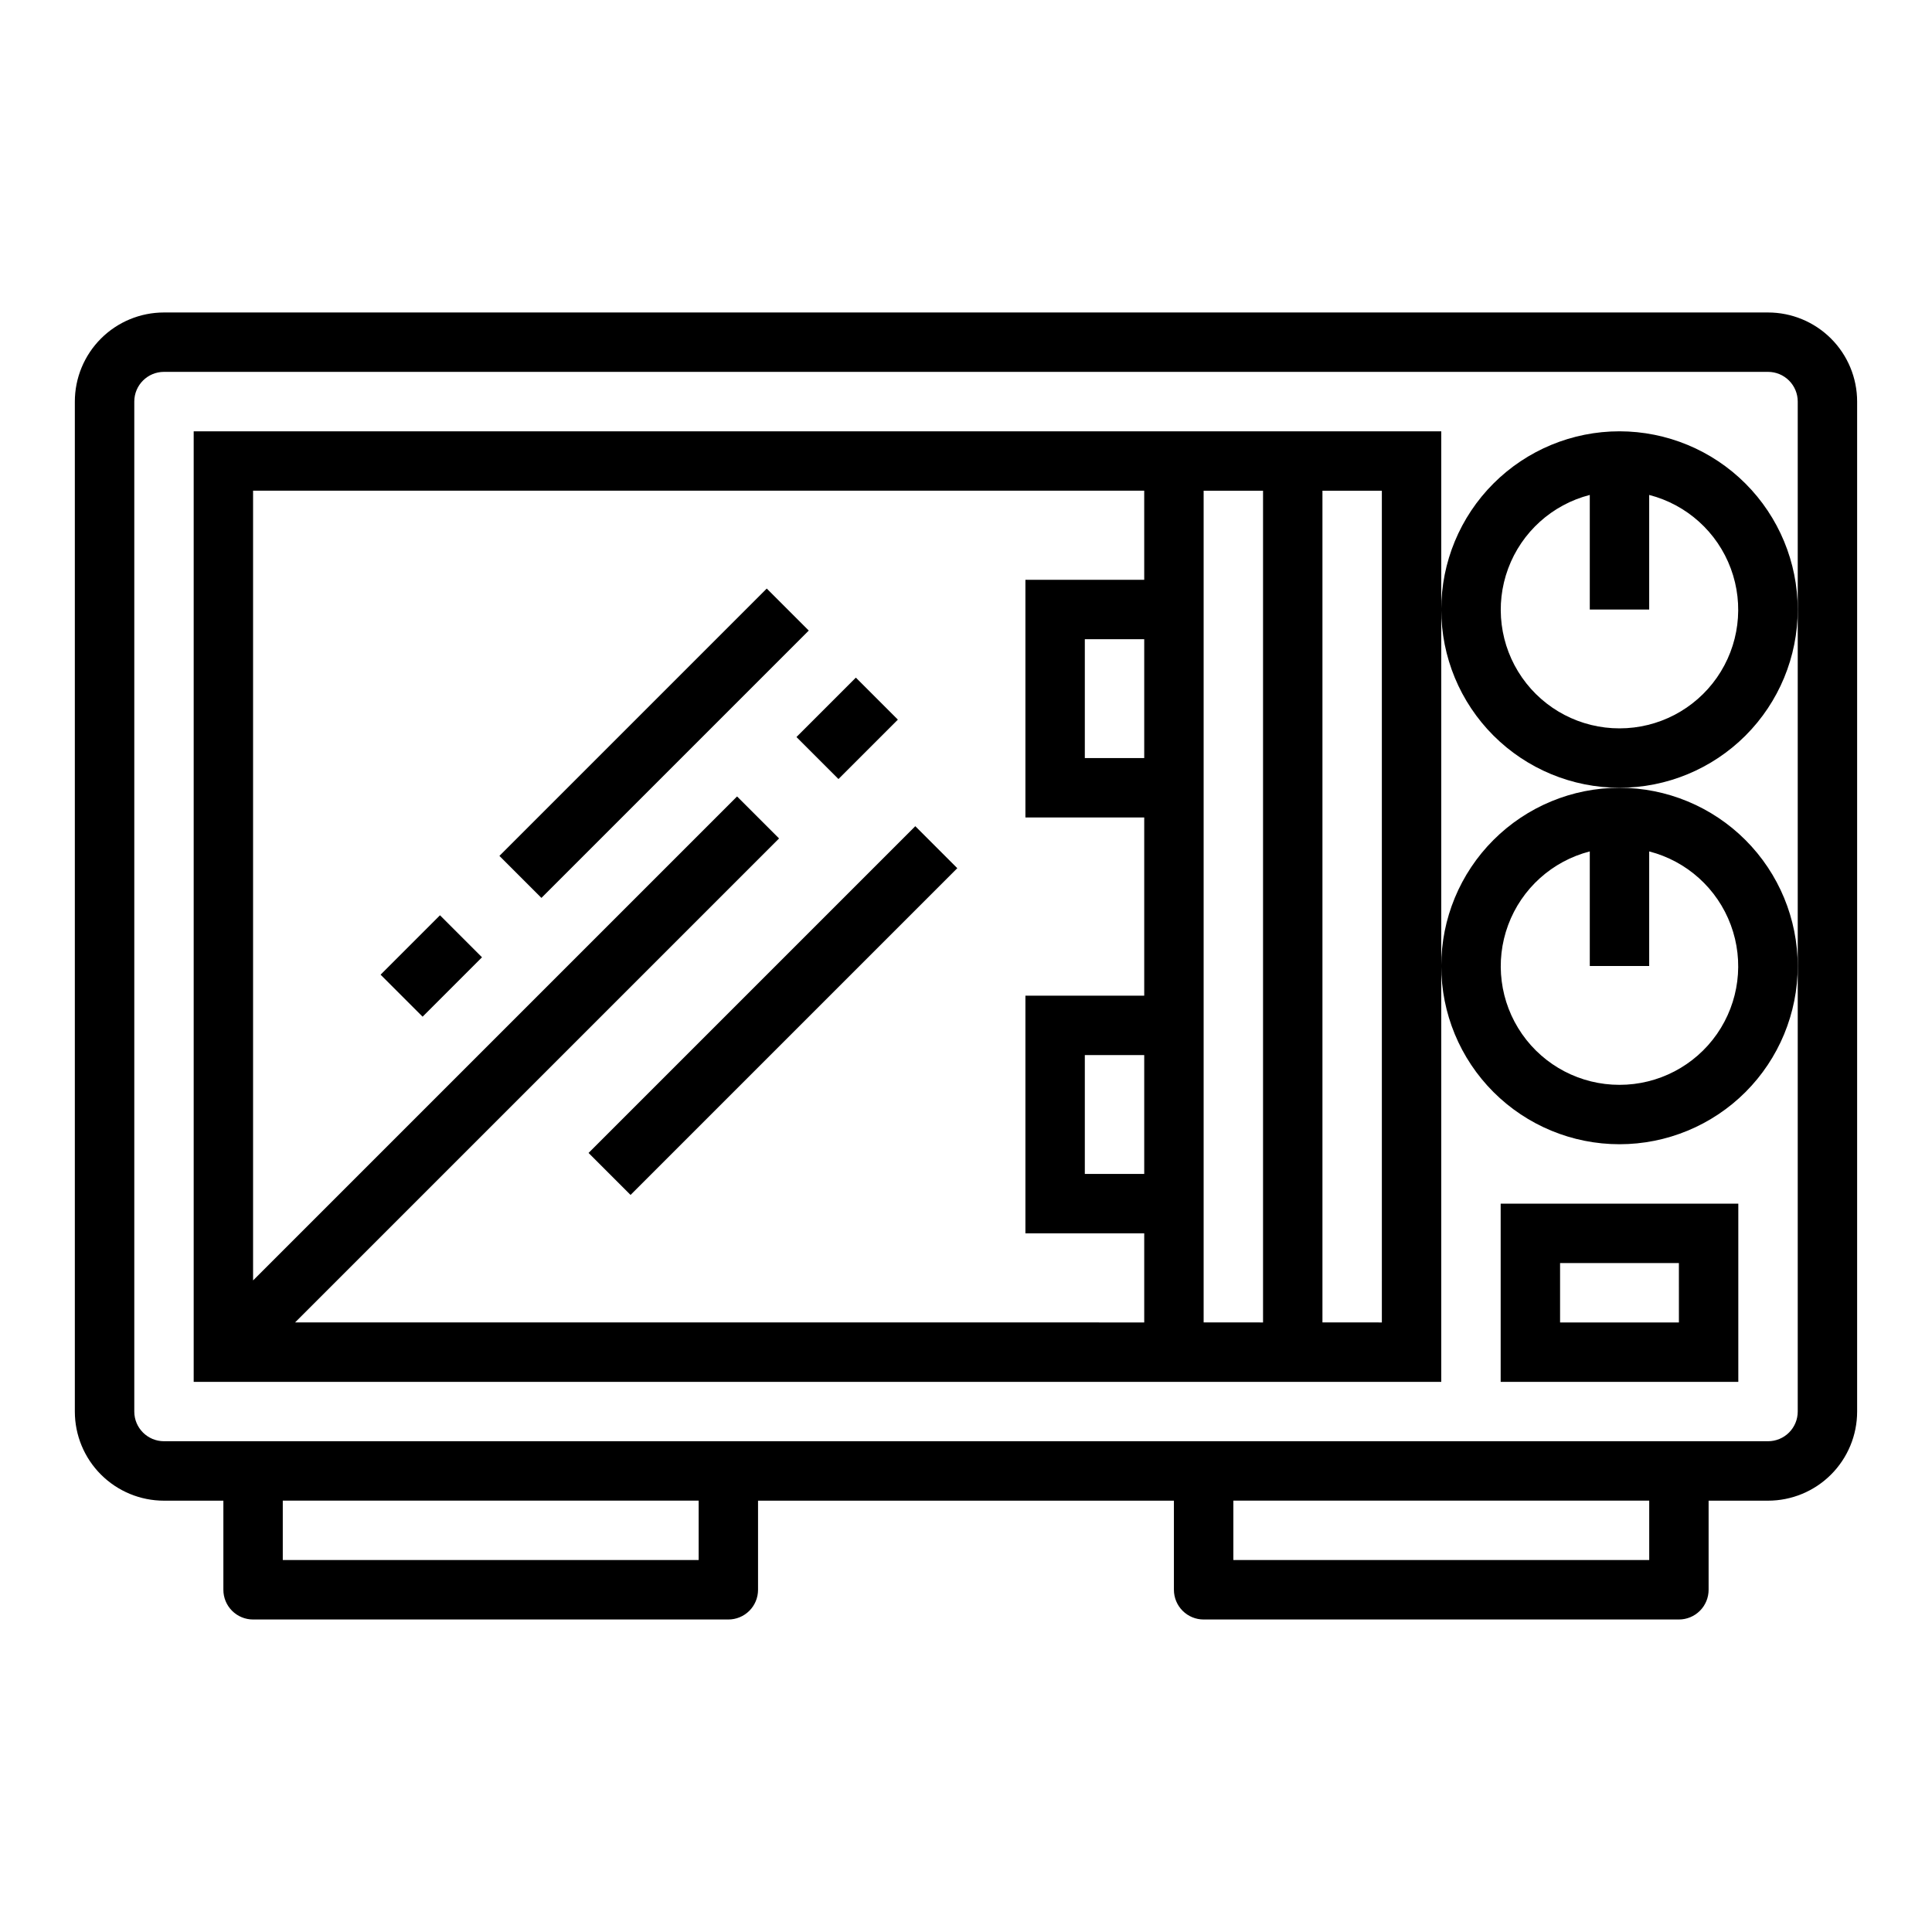
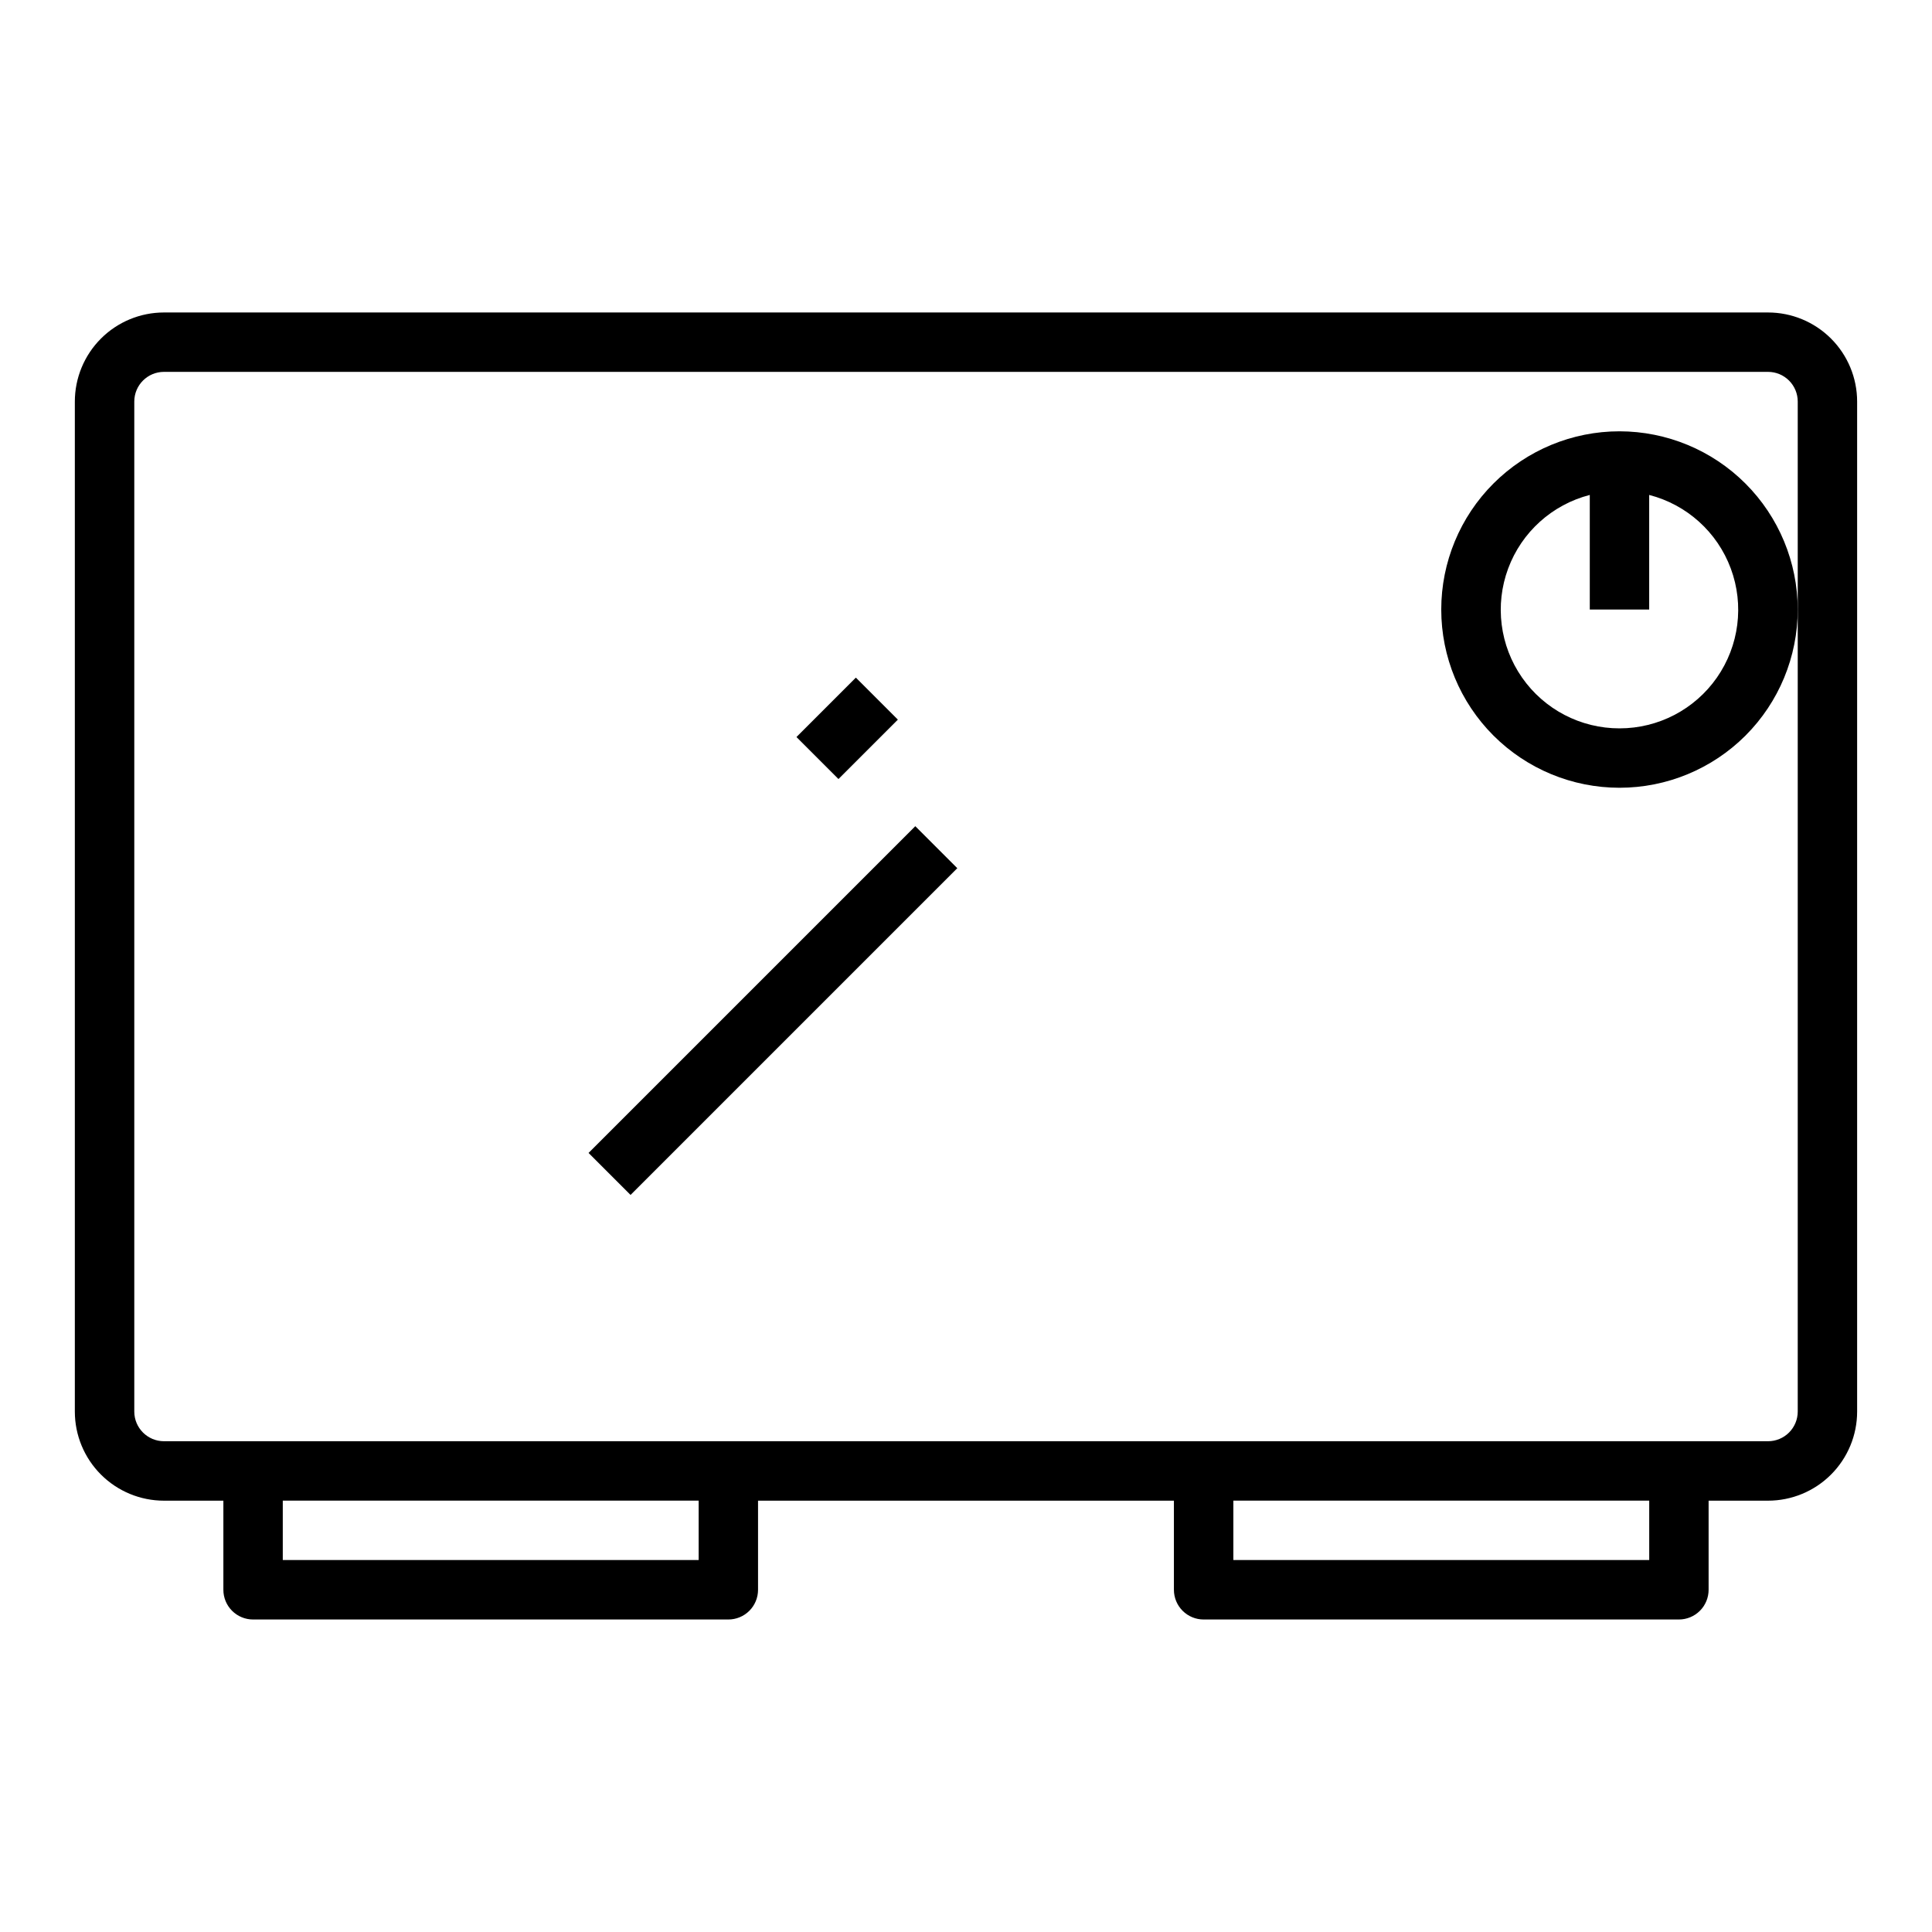
<svg xmlns="http://www.w3.org/2000/svg" fill="#000000" width="800px" height="800px" version="1.1" viewBox="144 144 512 512">
  <g>
    <path d="m612.54 226.81h-425.09c-6.262 0-12.27 2.488-16.699 6.918-4.43 4.43-6.918 10.438-6.918 16.699v267.65c0 6.266 2.488 12.27 6.918 16.699 4.43 4.43 10.438 6.918 16.699 6.918h15.746v23.617c0 2.086 0.828 4.09 2.305 5.566 1.477 1.477 3.477 2.305 5.566 2.305h125.95c2.086 0 4.09-0.828 5.566-2.305 1.477-1.477 2.305-3.481 2.305-5.566v-23.617h110.21v23.617c0 2.086 0.832 4.09 2.309 5.566 1.473 1.477 3.477 2.305 5.566 2.305h125.95c2.09 0 4.09-0.828 5.566-2.305 1.477-1.477 2.309-3.481 2.309-5.566v-23.617h15.742c6.262 0 12.27-2.488 16.699-6.918 4.43-4.43 6.918-10.434 6.918-16.699v-267.65c0-6.262-2.488-12.27-6.918-16.699-4.43-4.43-10.438-6.918-16.699-6.918zm-283.39 330.62h-110.21v-15.742h110.21zm251.91 0h-110.21v-15.742h110.21zm39.359-251.91v212.55c0 2.09-0.828 4.09-2.305 5.566-1.477 1.477-3.477 2.305-5.566 2.305h-425.09c-4.348 0-7.871-3.523-7.871-7.871v-267.65c0-4.348 3.523-7.871 7.871-7.871h425.09c2.09 0 4.09 0.828 5.566 2.305 1.477 1.477 2.305 3.481 2.305 5.566z" />
-     <path d="m525.95 258.3h-330.62v251.91h330.62zm-78.719 196.8h-15.742v-31.488h15.742zm0-110.21h-15.742v-31.488h15.742zm0-47.23h-31.488v62.977h31.488v47.23h-31.488v62.977h31.488v23.617l-225.03-0.004 128.26-128.26-11.133-11.133-128.26 128.26v-209.29h236.16zm31.488 196.8-15.742-0.004v-220.41h15.742zm31.488 0-15.746-0.004v-220.41h15.742z" />
    <path d="m573.18 258.3c-12.527 0-24.539 4.977-33.398 13.836-8.859 8.855-13.836 20.871-13.836 33.398s4.977 24.539 13.836 33.398c8.859 8.855 20.871 13.832 33.398 13.832s24.539-4.977 33.398-13.832c8.855-8.859 13.832-20.871 13.832-33.398-0.012-12.523-4.992-24.531-13.848-33.387-8.855-8.855-20.859-13.832-33.383-13.848zm0 78.719v0.004c-10.293 0.012-19.941-5.019-25.824-13.465-5.887-8.445-7.258-19.238-3.68-28.891 3.582-9.652 11.664-16.938 21.633-19.504v30.371h15.742v-30.371c9.969 2.566 18.051 9.852 21.629 19.504 3.582 9.652 2.207 20.445-3.676 28.891-5.883 8.445-15.531 13.477-25.824 13.465z" />
-     <path d="m604.67 462.98h-62.977v47.23h62.977zm-15.742 31.488-31.492-0.004v-15.742h31.488z" />
-     <path d="m573.18 352.77c-12.527 0-24.539 4.977-33.398 13.836-8.859 8.855-13.836 20.871-13.836 33.398 0 12.523 4.977 24.539 13.836 33.398 8.859 8.855 20.871 13.832 33.398 13.832s24.539-4.977 33.398-13.832c8.855-8.859 13.832-20.875 13.832-33.398-0.012-12.523-4.992-24.531-13.848-33.387-8.855-8.855-20.859-13.836-33.383-13.848zm0 78.719v0.004c-10.293 0.012-19.941-5.019-25.824-13.465-5.887-8.449-7.258-19.242-3.68-28.891 3.582-9.652 11.664-16.938 21.633-19.504v30.371h15.742v-30.371c9.969 2.566 18.051 9.852 21.629 19.504 3.582 9.648 2.207 20.441-3.676 28.891-5.883 8.445-15.531 13.477-25.824 13.465z" />
-     <path d="m276.35 370.82 70.848-70.848 11.133 11.133-70.848 70.848z" />
    <path d="m299.97 449.54 86.59-86.59 11.133 11.133-86.59 86.59z" />
-     <path d="m244.86 402.3 15.742-15.742 11.133 11.133-15.742 15.742z" />
    <path d="m355.07 339.32 15.742-15.742 11.133 11.133-15.742 15.742z" />
  </g>
</svg>